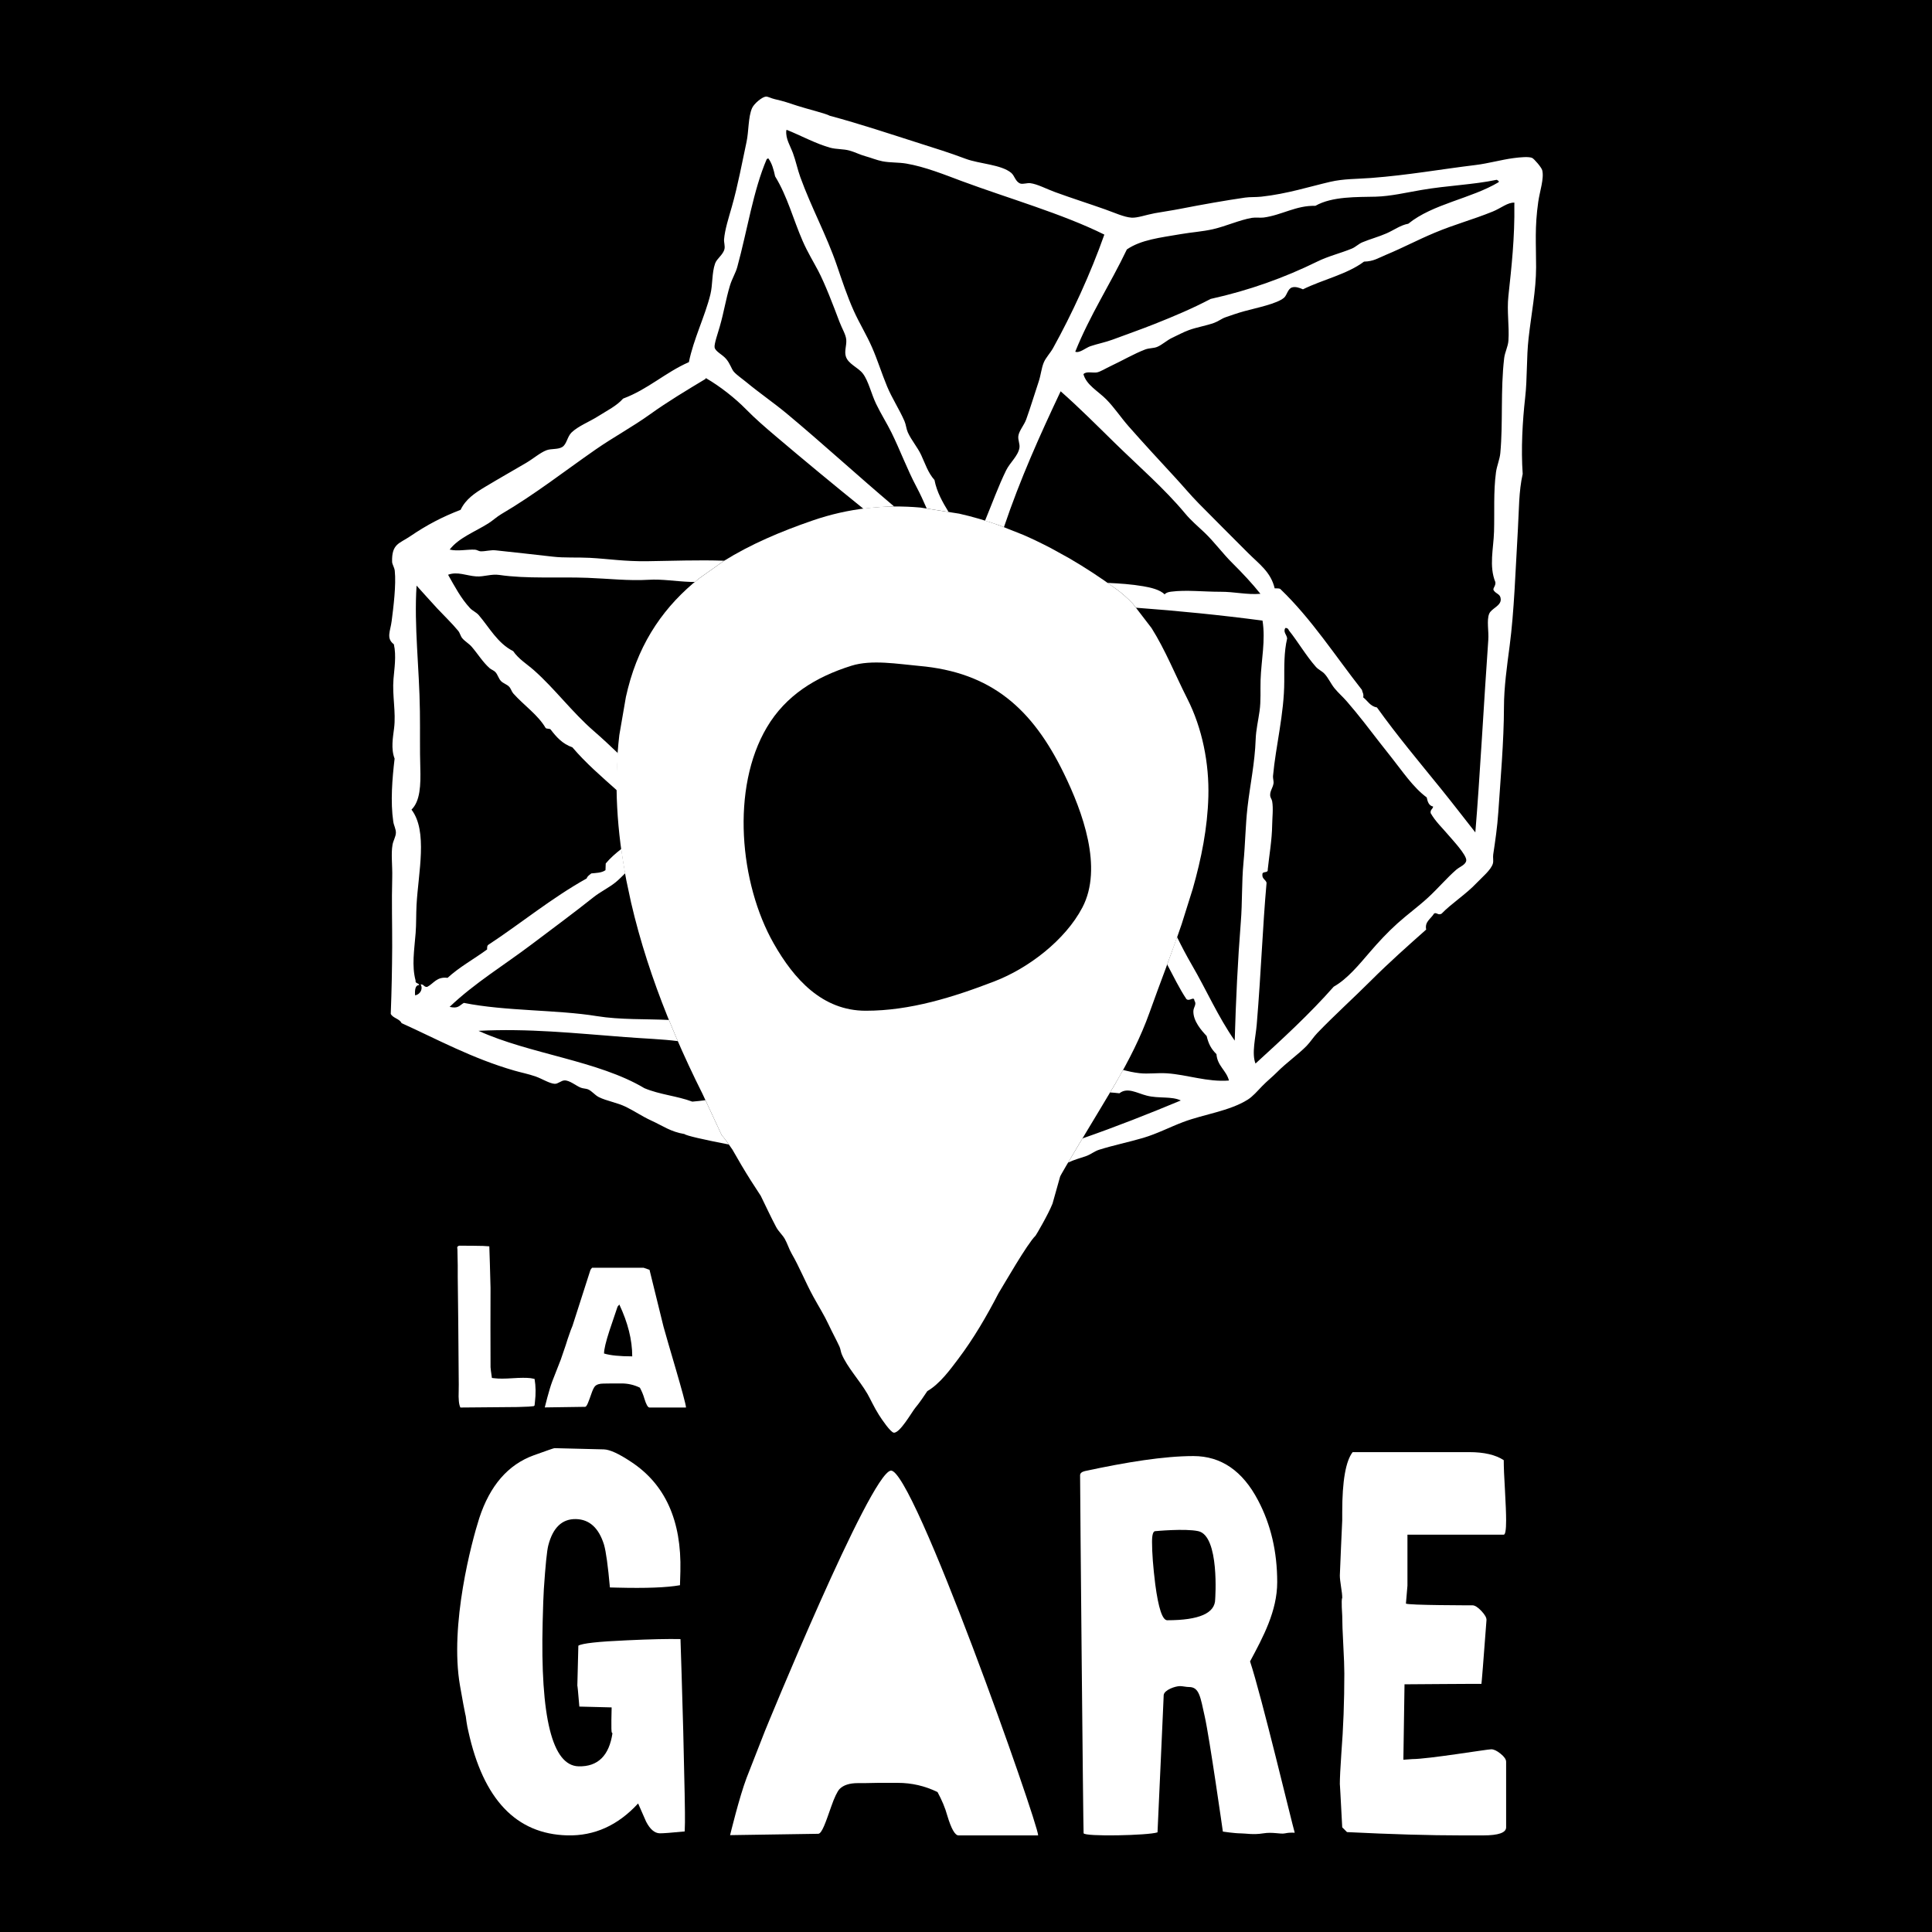
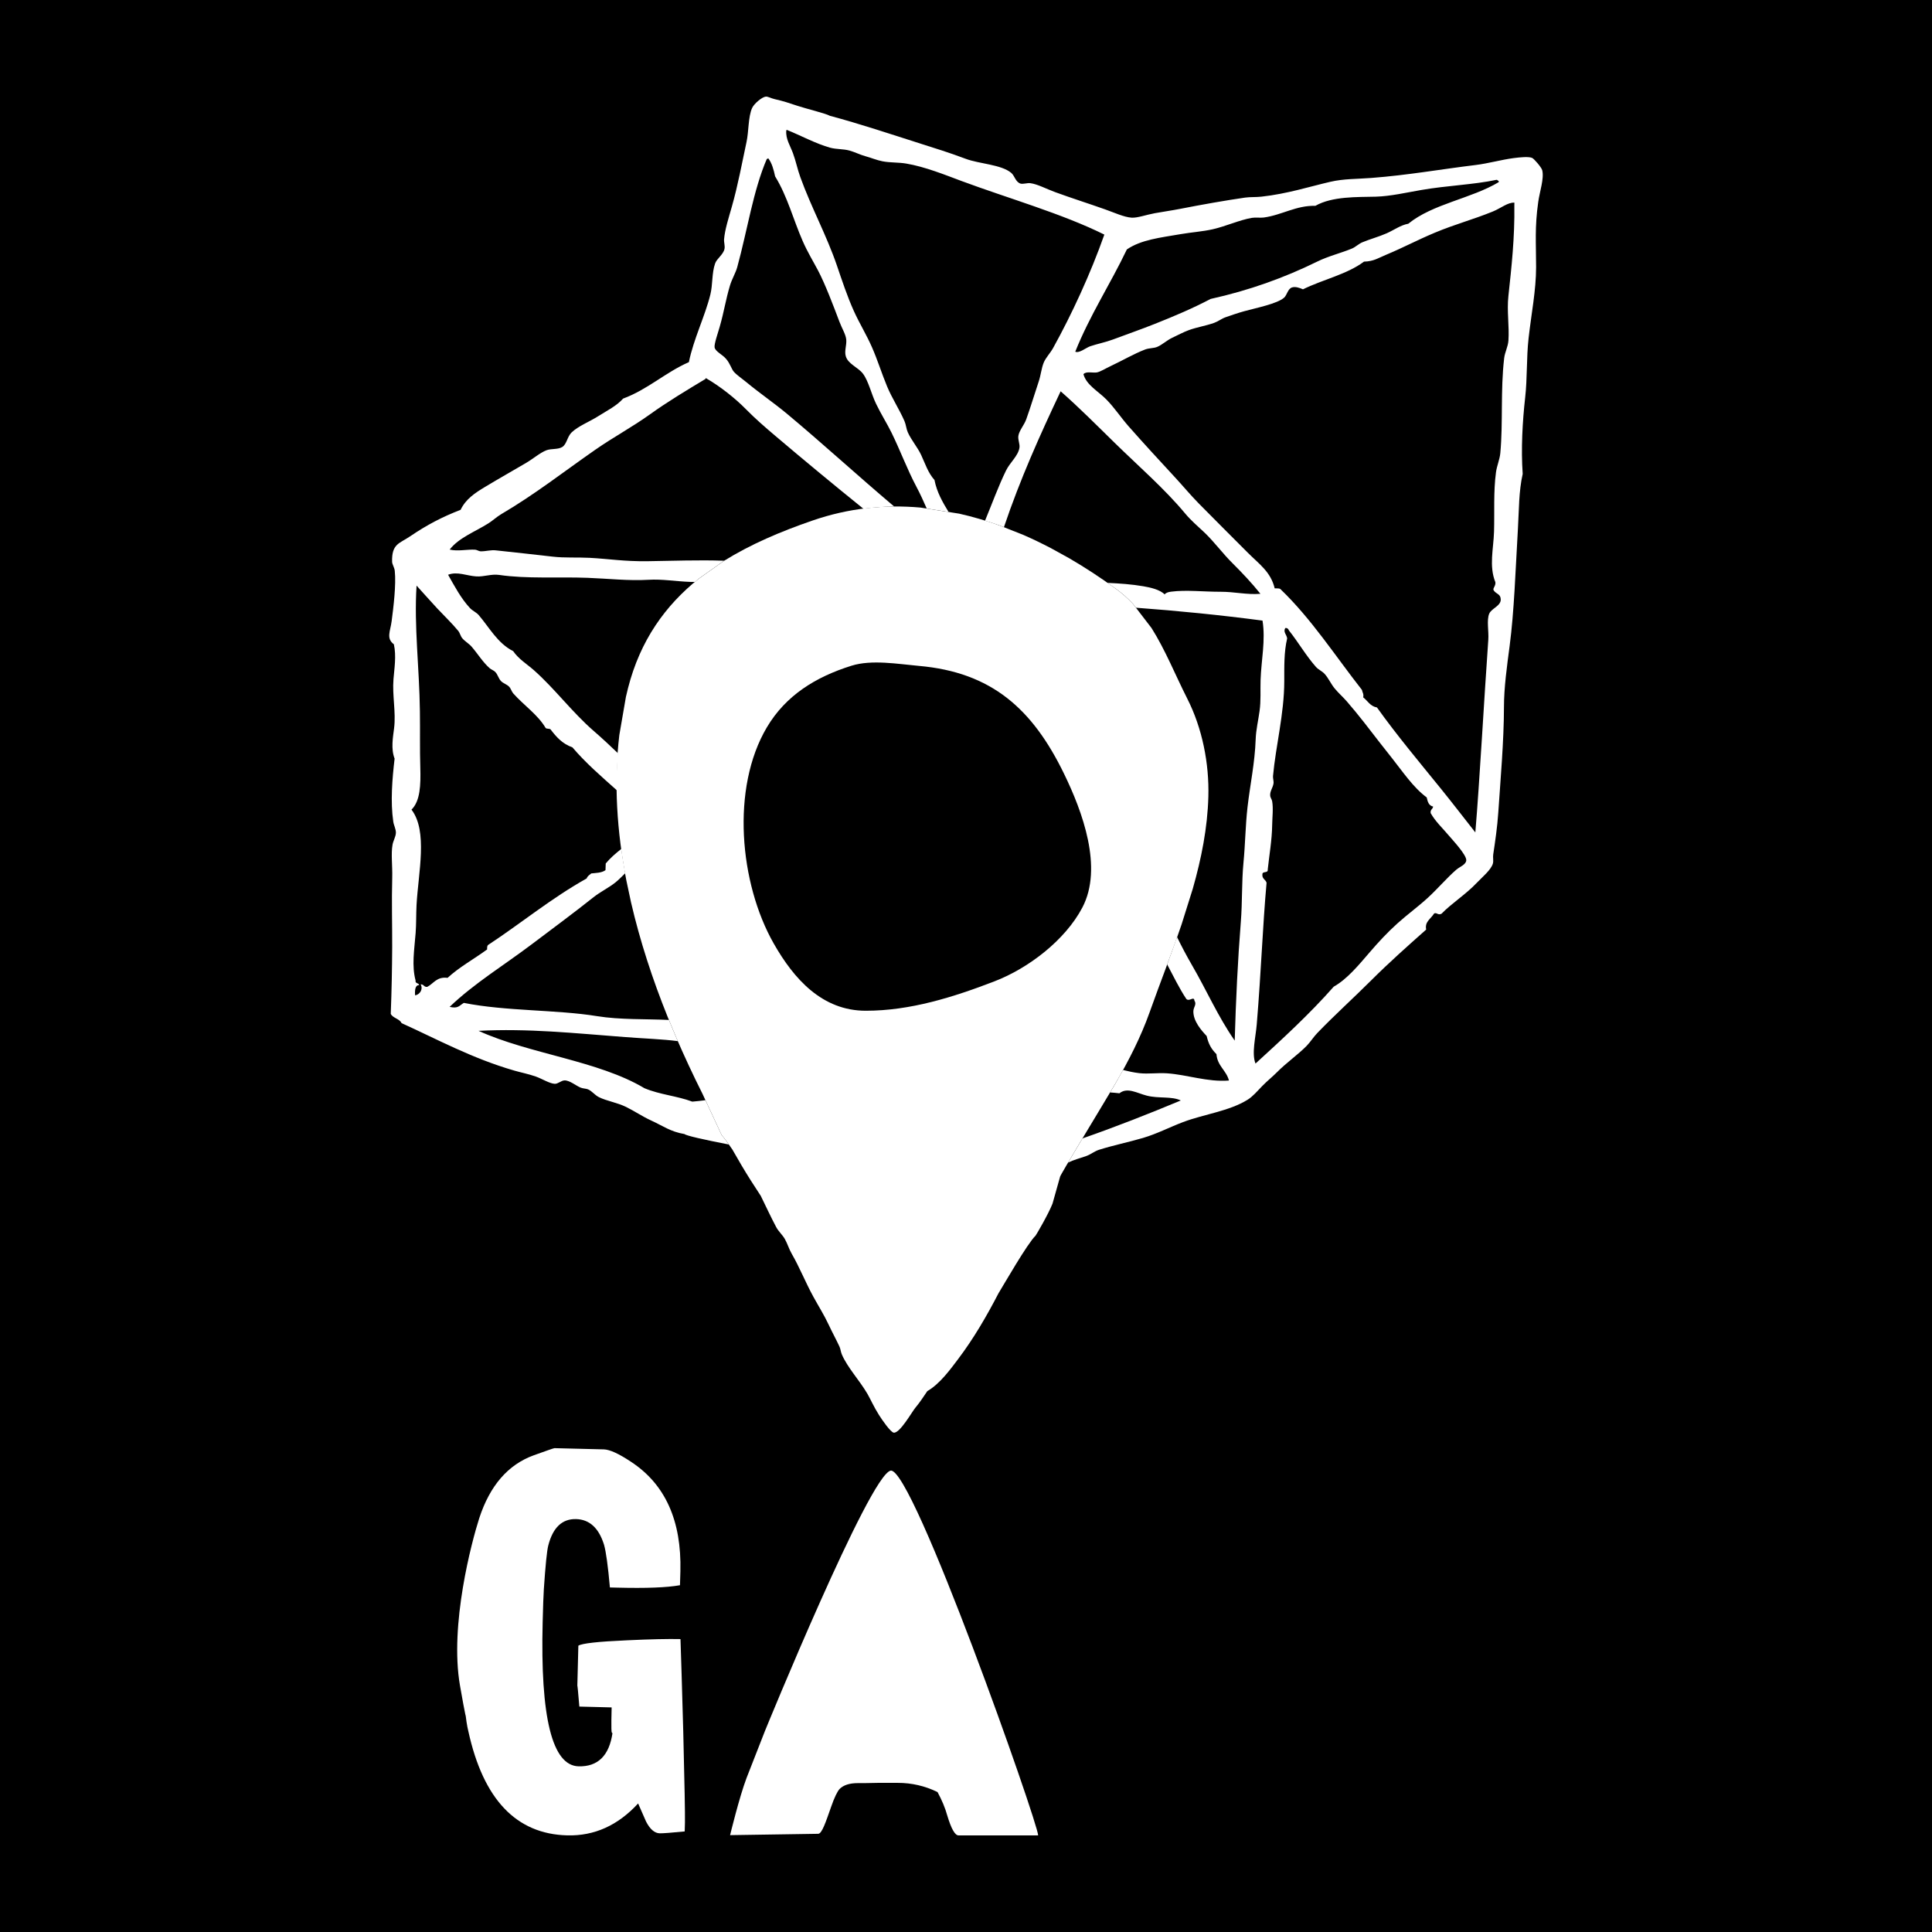
<svg xmlns="http://www.w3.org/2000/svg" version="1.1" x="0px" y="0px" width="500px" height="500px" viewBox="0 0 500 500" enable-background="new 0 0 500 500" xml:space="preserve">
  <g id="Layer_2">
    <rect width="500" height="500" />
  </g>
  <g id="Layer_1">
    <g>
      <g>
        <g>
-           <path fill="#FFFFFF" d="M335.075,474.309c0,0.048-0.91-0.164-2.541,0.167      c-1.207,0.25-3.117-0.415-5.659,0c-2.55,0.412-4.467,0-5.75,0c-1.592,0-4.648-0.463-4.648-0.463      s-3.453-24.278-4.691-29.777c-1.133-5.089-1.407-7.637-4.072-7.637      c-0.272,0-0.651-0.031-1.175-0.116c-0.5-0.083-0.892-0.119-1.151-0.119      c-1.227,0-4.072,0.975-4.228,2.314c0.044-0.465-1.597,35.533-1.597,35.533      c-2.368,0.816-18.876,1.152-19.129,0.228c-0.107-1.177-0.907-87.197-0.907-92.648      c0-0.516,0.416-0.875,1.243-1.079c10.79-2.32,20.481-3.885,28.088-3.885      c7.156,0,12.731,3.825,16.739,11.482c3.288,6.229,4.943,13.271,4.943,21.144      c0,7.453-3.633,14.188-7.029,20.517C326.487,438.915,334.308,471.738,335.075,474.309z M314.49,413.849      c0,0,1.189-16.388-4.387-17.588c-3.421-0.737-11.119,0-11.119,0c-0.555,0-0.839,0.921-0.839,2.777      c0,2.873,0.284,6.562,0.839,11.025c0.824,6.175,1.855,9.255,3.094,9.255      C310.351,419.318,314.49,417.496,314.49,413.849z" />
-           <path fill="#FFFFFF" d="M389.785,472.913c0,1.383-1.974,2.087-5.934,2.087h-5.563      c-8.272,0-18.164-0.284-29.685-0.855l-1.235-1.231c-0.42-7.916-0.619-11.621-0.619-11.105      c0-1.595,0.132-4.244,0.386-7.944c0.521-6.633,0.777-13.552,0.777-20.753      c0-1.643-0.088-4.12-0.271-7.433c-0.181-3.317-0.272-5.831-0.272-7.522      c0-0.36-0.312-4.12,0-4.629c0-0.665-0.1-1.637-0.312-2.899      c-0.191-1.251-0.308-2.219-0.308-2.894c0-0.817,0.619-14.263,0.619-14.263v-2.158      c0-8.026,0.899-13.188,2.698-15.506h8.796c1.438,0,17.508,0,21.355,0      c3.864,0,6.851,0.696,8.951,2.081c0,1.702,0.101,4.282,0.316,7.758      c0.192,3.466,0.3,6.074,0.3,7.825c0,2.47-0.212,3.702-0.616,3.702h-24.92v7.096      c0,0,0,3.421,0,6.095l-0.393,4.628c0.248,0.461,17.221,0.461,17.221,0.461      c0.612,0,1.387,0.486,2.317,1.469c0.914,0.976,1.363,1.771,1.308,2.39      c-0.768,10.343-1.274,16.523-1.308,16.477c-0.055-0.047-19.905,0.106-19.905,0.106l-0.295,19.52      l2.306-0.166c4.107,0,19.354-2.539,20.433-2.539c0.668,0,1.479,0.382,2.43,1.155      c0.947,0.769,1.423,1.462,1.423,2.08V472.913z" />
          <g>
-             <path fill="#FFFFFF" d="M138.346,363.734l-0.24,0.18c-0.296,0.039-0.771,0.08-1.358,0.12       c-0.596,0.032-1.535,0.062-2.811,0.104l-12.256,0.106c-1.662,0.021-2.501,0.026-2.529,0.021       c-0.38-0.707-0.535-2.159-0.444-4.348c0.03-0.563,0.024-2.109-0.008-4.646       c-0.06-9.062-0.136-17.369-0.24-24.902c0.028-1.572,0-3.936-0.079-7.058       c-0.027-0.292-0.061-0.424-0.061-0.393c0.049-0.431,0.388-0.601,1.012-0.534       c0.079,0.02,1.116,0.02,3.137,0.02c2.026,0.008,3.405,0.06,4.165,0.145       c0.088,2.38,0.195,5.962,0.315,10.752c-0.028,6.68-0.028,13.533,0.003,20.542       c0.017,0.35,0.133,1.271,0.353,2.771l0.779,0.086c0.994,0.119,2.518,0.119,4.575-0.019       c2.047-0.136,3.59-0.14,4.608-0.023c0.132,0.016,0.323,0.052,0.571,0.102       c0.239,0.057,0.412,0.098,0.508,0.103c0.319,1.854,0.352,3.859,0.09,6.006L138.346,363.734z" />
-             <path fill="#FFFFFF" d="M177.537,364.266h-9.443c-0.428,0-0.871-0.783-1.343-2.354       c-0.26-0.915-0.644-1.834-1.15-2.782c-1.487-0.727-3.073-1.095-4.725-1.095       c-0.52,0-1.311,0-2.356,0c-1.044,0.034-1.835,0.034-2.374,0.034       c-1.008,0-1.735,0.238-2.179,0.706c-0.275,0.312-0.619,1.004-0.976,2.084       c-0.66,1.848-1.118,3.227-1.558,3.227l-10.447,0.152c0,0,1.092-4.519,1.959-6.792       c0.723-1.868,1.454-3.714,2.178-5.568l1.271-3.709c0.261-0.888,0.695-2.194,1.312-3.913       c0.111-0.227,0.256-0.597,0.451-1.118l4.58-14.268c0.096-0.301,0.26-0.556,0.495-0.775h13.344       c0.456,0.156,0.955,0.348,1.519,0.532c0.188,0.707,3.276,13.333,3.625,14.726       C172.514,346.414,177.537,362.836,177.537,364.266z M163.622,351.025       c0-4.252-1.123-8.719-3.345-13.42l-0.456,0.568c-0.691,2.062-1.387,4.116-2.082,6.163       c-0.939,2.884-1.415,4.87-1.415,5.95C157.947,350.78,160.373,351.025,163.622,351.025z" />
-           </g>
+             </g>
          <path fill="#FFFFFF" d="M177.201,473.973c-3.473,0.34-5.65,0.503-6.47,0.487      c-1.314-0.036-2.501-1.045-3.524-3.033c-0.716-1.595-1.405-3.177-2.062-4.695      c-5.215,5.679-11.318,8.439-18.335,8.261c-13.22-0.341-21.74-9.315-25.604-26.952      c-0.339-1.326-0.636-3.297-0.887-5.904c-0.028-1.572,1.474,9.805-1.275-5.909      c-2.746-15.725,3.073-37.381,4.991-43.338c2.754-8.407,7.433-13.833,14.084-16.254      c3.264-1.176,5.043-1.797,5.363-1.854l12.807,0.319c1.52,0.048,3.865,1.111,7.03,3.221      c8.84,5.795,13.092,15.234,12.764,28.326l-0.104,3.607c-3.429,0.613-8.848,0.812-16.245,0.624      l-1.891-0.047c-0.499-5.583-1.007-9.266-1.519-11.05c-1.347-4.337-3.76-6.551-7.236-6.643      c-3.609-0.09-6.007,2.196-7.197,6.838c-0.356,1.391-0.731,5.149-1.144,11.271      c-0.107,1.643-0.208,4.49-0.308,8.534c-0.628,24.722,2.47,37.17,9.3,37.344      c4.975,0.122,7.912-2.743,8.771-8.603h-0.112c-0.111-0.204-0.171-0.581-0.168-1.146      c-0.031-1.079-0.003-2.916,0.061-5.499l-8.356-0.216c-0.332-3.996-0.512-5.774-0.523-5.322      l0.264-10.438c0.963-0.609,5.151-1.068,12.564-1.391c6.079-0.287,10.694-0.386,13.867-0.315      c0.148,4.062,0.384,12.009,0.715,23.844c0.344,13.67,0.484,21.558,0.44,23.639L177.201,473.973z" />
        </g>
        <path fill-rule="evenodd" clip-rule="evenodd" fill="#FFFFFF" d="M399.12,44.037     c-0.199-0.749-2.107-2.938-2.586-3.157c-0.87-0.403-3.129-0.186-4.803,0.034     c-3.237,0.426-6.546,1.389-9.863,1.793c-9.027,1.095-17.412,2.617-27.003,3.349     c-3.808,0.288-7.121,0.191-10.602,0.999c-5.239,1.208-11.178,3.119-17.8,3.84     c-1.503,0.164-2.901,0.053-4.24,0.244c-4.983,0.718-11.065,1.79-16.805,2.913     c-2.05,0.404-4.428,0.74-6.569,1.127c-2.263,0.416-4.464,1.248-5.995,1.151     c-1.93-0.122-4.512-1.317-6.848-2.143c-4.354-1.542-8.65-2.897-12.918-4.459     c-2.25-0.817-4.596-2.093-6.458-2.324c-0.768-0.091-1.906,0.298-2.502,0.118     c-1.33-0.42-1.519-2.021-2.409-2.77c-2.574-2.187-8.279-2.33-11.797-3.653     c-4.277-1.609-7.821-2.692-11.399-3.832c-8.234-2.621-15.863-5.184-23.769-7.304     c-1.037-0.599-5.875-1.76-8.38-2.579c-2.314-0.764-3.449-1.171-5.896-1.73     c-0.931-0.208-1.714-0.695-2.283-0.651c-0.957,0.076-3.039,1.806-3.555,2.957     c-1.027,2.298-0.848,6.045-1.442,8.792c-1.128,5.218-2.234,11.283-3.812,16.784     c-0.812,2.854-1.787,5.853-1.998,8.391c-0.064,0.771,0.279,1.744,0.107,2.501     c-0.34,1.514-1.975,2.468-2.43,3.764c-0.871,2.489-0.588,5.458-1.224,8.026     c-1.374,5.604-4.359,11.54-5.558,17.502c-6.115,2.678-10.627,7.066-17.021,9.433     c-1.694,1.913-4.12,3.083-6.497,4.59c-2.227,1.415-5.115,2.507-6.858,4.194     c-1.122,1.092-1.23,3.06-2.43,3.767c-1.139,0.672-2.821,0.352-4.063,0.825     c-1.651,0.634-3.361,2.152-5.291,3.291c-3.558,2.088-7.003,4.032-10.583,6.185     c-2.626,1.58-5.003,3.144-6.338,5.939c-4.779,1.843-8.696,3.887-13.101,6.879     c-2.753,1.872-4.753,1.896-4.627,6.569c0.021,0.688,0.595,1.444,0.688,2.328     c0.383,3.586-0.336,9.433-0.808,13.043c-0.332,2.589-1.479,4.449,0.575,5.974     c0.68,2.98,0.112,6.38-0.1,9.025c-0.34,4.269,0.676,8.562,0.159,12.687     c-0.297,2.394-0.854,5.331,0.132,7.884c-0.607,5.168-1.106,11.126-0.344,16.313     c0.148,1.001,0.708,1.921,0.678,2.909c-0.042,0.999-0.686,2.01-0.869,3.046     c-0.427,2.374-0.003,5.382-0.08,8.451c-0.176,6.269,0.015,12.503-0.011,18.06     c-0.036,5.754-0.132,11.106-0.372,17.278c0.574,1.132,2.262,1.225,2.801,2.394     c8.908,4.019,18.191,9.121,29.186,12.287c1.683,0.491,3.673,0.875,5.522,1.526     c1.681,0.596,3.561,1.818,4.932,1.893c0.831,0.042,1.675-0.861,2.534-0.882     c1.326-0.031,2.969,1.383,4.164,1.866c0.639,0.26,1.419,0.236,1.91,0.448     c1.051,0.453,1.742,1.473,2.805,2.012c2.022,1.01,4.716,1.401,7.034,2.536     c2.126,1.038,4.232,2.476,6.418,3.475c3.225,1.474,5.071,2.941,8.72,3.551     c0.399,0.405,4.832,1.415,11.485,2.705c-0.592-0.845-1.194-1.672-1.87-2.438l-4.196-9.032     c-1.135,0.132-2.266,0.301-3.409,0.372c-4.012-1.498-8.376-1.792-12.385-3.476     c-11.96-7.15-29.752-8.833-42.932-14.847c12.796-0.666,24.733,0.606,37.993,1.62     c5.031,0.389,9.472,0.518,13.595,1.045c-0.195-0.447-0.403-0.887-0.595-1.336l-1.715-4.144     c-5.935-0.287-12.607-0.014-18.61-0.986c-10.383-1.694-23.675-1.266-34.469-3.431     c-1.255,0.745-1.459,1.536-3.684,1.029c6.453-6.162,14.178-10.838,21.279-16.212     c5.384-4.07,10.822-8.07,15.958-12.159c1.777-1.415,3.939-2.434,5.698-3.848     c0.879-0.715,1.683-1.547,2.506-2.357c-0.376-2.097-0.723-4.197-1.007-6.294     c-1.455,1.139-2.85,2.338-4.032,3.763c-0.017,0.577-0.036,1.151-0.061,1.731     c-1.03,0.729-2.491,0.707-3.673,0.839c-0.438,0.391-0.994,0.657-1.198,1.301     c-9.124,5.094-16.937,11.58-25.532,17.23c-0.236,0.212-0.24,0.668-0.232,1.147     c-3.385,2.481-7.169,4.531-10.234,7.349c-2.821-0.361-3.581,1.472-5.255,2.33     c-0.923,0.116-0.832-0.712-1.714-0.631c0.626,0.994,0.055,2.531-1.432,2.835     c-0.136-1.586,0.128-2.703,1.047-2.659c-0.08-0.612-1.091-0.345-0.923-1.182     c-1.027-3.83-0.344-7.797,0.012-12.299c0.185-2.321,0.101-4.754,0.236-7.294     c0.468-8.399,2.957-19.046-1.307-24.632c2.25-2.203,2.413-6.335,2.278-10.881     c-0.145-4.605-0.033-9.558-0.105-14.601c-0.143-11.342-1.538-21.953-0.862-32.497     c1.687,1.834,3.525,3.96,5.375,5.934c1.802,1.926,3.812,3.837,5.387,5.753     c0.496,0.598,0.592,1.373,1.087,1.953c0.691,0.814,1.731,1.38,2.43,2.198     c1.622,1.89,2.821,3.92,4.624,5.528c0.432,0.386,1.107,0.58,1.497,1.013     c0.621,0.656,0.828,1.706,1.472,2.345c0.552,0.566,1.479,0.828,2.059,1.412     c0.5,0.503,0.632,1.232,1.095,1.769c2.67,3.011,6.395,5.54,8.36,8.917     c0.248,0.332,1.078,0.101,1.323,0.427c1.462,1.927,3.058,3.718,5.618,4.603     c3.462,4.072,7.533,7.573,11.534,11.143c-0.048-3.218,0.04-6.419,0.271-9.604     c-2.054-1.968-4.133-3.91-6.287-5.775c-5.59-4.854-10.062-10.92-15.434-15.684     c-1.862-1.646-4.004-2.917-5.41-4.977c-4.045-2.04-6.163-6.116-8.916-9.325     c-0.627-0.731-1.595-1.102-2.252-1.803c-2.344-2.518-3.982-5.649-5.677-8.635     c2.394-0.921,4.816,0.271,7.286,0.427c2.021,0.132,3.884-0.688,5.976-0.38     c7.04,1.041,15.2,0.459,22.841,0.745c5.26,0.198,10.643,0.813,15.734,0.509     c3.66-0.22,6.965,0.41,10.937,0.549c0.364,0.011,0.74,0.005,1.111,0.007     c0.34-0.279,0.655-0.581,0.999-0.854l6.458-4.568c0.041-0.023,0.08-0.046,0.12-0.067     c-6.646-0.236-13.363,0.039-19.857,0.124c-6.015,0.079-9.982-0.607-14.95-0.874     c-3.241-0.172-6.489,0.055-9.6-0.31c-5.02-0.595-9.942-1.095-14.738-1.63     c-1.274-0.144-2.586,0.28-3.852,0.254c-0.512-0.007-1.031-0.416-1.52-0.43     c-2.189-0.088-4.436,0.479-6.53-0.021c2.338-3.057,6.667-4.662,10.016-6.785     c1.158-0.731,2.142-1.683,3.341-2.391c8.664-5.078,16.285-11.069,24.369-16.688     c4.604-3.205,9.535-5.849,14.131-9.146c4.601-3.305,9.508-6.235,14.331-9.14     c0-0.117,0.024-0.222,0.188-0.186c3.633,2.106,7.554,5.208,10.308,8.021     c2.382,2.426,4.942,4.638,7.464,6.778c7.563,6.417,15.234,12.764,22.923,18.967     c2.662-0.345,5.319-0.556,7.961-0.58c-9.347-7.889-18.603-16.385-27.81-24.055     c-3.234-2.689-7.082-5.342-10.311-8.016c-1.127-0.935-2.578-1.91-3.369-2.804     c-0.619-0.705-0.939-2.088-2.007-3.332c-0.99-1.157-2.801-1.916-2.973-2.977     c-0.144-0.866,0.859-3.714,1.325-5.343c1.125-3.902,1.544-6.976,2.655-10.668     c0.523-1.732,1.478-3.272,1.878-4.742c2.628-9.59,4.128-19.817,7.645-27.993     c0.187,0.008,0.232-0.148,0.385-0.181c0.938,1.234,1.397,2.904,1.77,4.669     c3.197,5.203,4.678,11.129,7.142,16.755c1.243,2.847,2.761,5.312,3.977,7.624     c1.832,3.482,3.912,8.966,5.526,13.241c0.667,1.779,1.667,3.31,1.771,4.673     c0.112,1.481-0.512,2.862-0.136,4.221c0.556,2.057,3.213,2.903,4.46,4.566     c1.431,1.903,2.154,5.224,3.393,7.795c1.286,2.673,2.874,5.169,3.98,7.432     c2.245,4.552,4.04,9.469,6.466,14.038c0.979,1.851,1.843,3.736,2.658,5.621l5.658,0.893     c-1.542-2.525-3.047-5.144-3.648-8.275c-1.682-1.879-2.397-4.217-3.44-6.455     c-0.964-2.065-2.514-3.788-3.462-5.876c-0.396-0.883-0.471-2.012-0.866-2.913     c-1.327-3.05-3.229-5.909-4.504-8.984c-1.403-3.375-2.454-6.823-3.904-10.12     c-1.383-3.178-3.229-6.149-4.688-9.372c-1.72-3.812-3.062-7.899-4.415-11.859     c-2.654-7.75-6.627-14.999-9.439-22.788c-0.728-2-1.171-4.224-1.91-6.215     c-0.72-1.938-1.911-3.708-1.73-5.818c0.012-0.115,0.031-0.228,0.196-0.186     c3.452,1.381,7.505,3.586,11.186,4.595c1.594,0.433,3.404,0.297,4.971,0.734     c1.411,0.388,2.702,1.079,4.181,1.479c1.418,0.386,2.9,1.018,4.376,1.301     c2.049,0.391,4.132,0.246,6.126,0.585c4.867,0.812,10.219,2.99,14.267,4.497     c12.197,4.528,26.096,8.467,37.014,13.887c-3.553,10.074-8.412,20.602-13.259,29.349     c-0.716,1.301-1.887,2.477-2.423,3.765c-0.615,1.491-0.751,3.284-1.318,4.952     c-1.107,3.301-1.99,6.306-3.197,9.69c-0.543,1.547-1.87,2.981-2.058,4.353     c-0.148,1.037,0.447,2.09,0.279,3.08c-0.344,2.099-2.441,3.777-3.456,5.848     c-1.98,4.04-3.638,8.638-5.448,13.008c1.184,0.367,2.366,0.727,3.537,1.143l1.355,0.54     c4.195-12.469,9.354-23.91,14.679-35.176c4.723,4.148,9.362,8.815,13.971,13.329     c6.139,6.013,12.912,11.873,18.231,18.273c1.582,1.905,3.217,3.237,5.03,4.964     c2.558,2.443,4.708,5.423,7.238,7.92c2.586,2.57,5.012,5.151,7.233,7.925     c-3.478,0.296-6.75-0.547-10.358-0.527c-4.089,0.016-8.944-0.527-12.687-0.032     c-0.621,0.085-1.285,0.171-1.753,0.712c-1.223-1.251-3.709-1.795-5.499-2.102     c-3.021-0.521-6.149-0.736-9.319-0.879c0.72,0.502,1.459,0.979,2.166,1.495     c1.655,1.185,3.13,2.516,4.464,3.929l0.771,1.006c10.934,0.805,21.874,1.896,32.754,3.333     c0.827,5.118-0.327,10.207-0.5,15.351c-0.088,2.752,0.116,5.386-0.264,8.063     c-0.335,2.426-0.919,4.865-1.003,7.27c-0.22,6.241-1.435,11.677-2.114,17.604     c-0.543,4.759-0.579,9.573-1.047,14.379c-0.483,5.078-0.271,10.213-0.688,15.346     c-0.787,9.966-1.274,20.14-1.578,30.688c-4.348-6.24-7.282-13.05-11.082-19.571     c-1.367-2.361-2.649-4.789-3.845-7.242c-0.839,2.374-1.678,4.746-2.553,7.098     c1.614,3.018,3.108,6.146,4.959,8.935c0.775,0.788,1.994-0.854,2.101,0.452     c0.649,0.934-0.25,1.663-0.278,2.678c-0.072,2.598,2.094,5.03,3.437,6.456     c0.472,1.986,1.123,3.301,2.538,4.694c0.231,3.07,2.554,4.182,3.233,6.83     c-5.611,0.433-10.767-1.516-16.074-1.871c-2.434-0.159-4.779,0.224-7.109-0.036     c-1.436-0.164-2.841-0.475-4.231-0.821c-0.644,1.165-1.287,2.33-1.958,3.483l-1.389,2.323     c0.81,0.066,1.616,0.118,2.416,0.225c2.062-1.646,4.527-0.042,7.085,0.608     c3.077,0.796,6.426,0.1,8.8,1.251c-8.308,3.461-16.748,6.791-25.456,9.823     c-1.308,2.187-2.648,4.437-3.717,6.254c1.511-0.727,2.937-1.091,4.688-1.694     c1.143-0.396,2.13-1.243,3.32-1.623c3.605-1.143,7.665-1.97,11.434-3.08     c3.638-1.086,6.826-2.766,10.315-4.088c5.327-2.023,11.969-2.822,16.72-5.796     c1.317-0.822,2.504-2.227,3.761-3.524c1.223-1.267,2.642-2.394,3.769-3.528     c2.485-2.519,5.507-4.608,7.713-6.858c1.008-1.034,1.794-2.323,2.798-3.364     c4.52-4.688,9.327-9.013,13.895-13.575c4.619-4.616,9.455-8.908,14.26-13.176     c-0.4-2.051,1.091-2.636,2.062-4.164c0.646-0.356,0.987,0.536,1.912,0.063     c2.527-2.621,6.345-5.047,9.094-7.965c1.402-1.478,3.765-3.406,4.206-5.052     c0.186-0.694-0.037-1.546,0.077-2.305c0.528-3.533,1.056-7.069,1.315-10.907     c0.552-8.284,1.454-18.438,1.467-27.229c0-5.09,0.783-10.647,1.475-15.901     c1.171-8.96,1.494-19.255,2.138-30.289c0.288-4.865,0.208-9.659,1.234-14.177     c-0.455-6.489-0.055-13.547,0.641-19.768c0.567-4.983,0.315-10.293,0.883-15.347     c0.716-6.377,1.938-12.384,1.946-18.378c0-6.138-0.388-10.297,0.552-16.889     C398.466,49.57,399.672,46.168,399.12,44.037z M278.276,91.014     c3.811-9.503,9.063-17.464,13.355-26.459c3.696-2.521,8.58-3.041,13.963-3.967     c2.75-0.476,5.631-0.657,8.301-1.265c3.405-0.781,6.899-2.395,10.083-2.94     c1.019-0.169,2.126,0.035,3.08-0.088c4.668-0.626,8.417-3.17,13.353-3.023     c4.396-2.502,10.857-2.247,15.638-2.373c3.809-0.107,7.808-1.046,11.784-1.73     c6.766-1.167,13.487-1.366,19.479-2.633c0.199,0.004,0.224,0.163,0.388,0.207     c0.14,0.044,0.216,0.164,0.176,0.391c-7.144,4.282-17.072,5.608-23.406,10.764     c-2.03,0.367-3.725,1.659-5.655,2.502c-1.979,0.869-4.22,1.469-6.222,2.298     c-0.996,0.411-1.771,1.246-2.742,1.639c-2.948,1.213-6.042,1.928-8.951,3.36     c-8.496,4.177-17.64,7.468-27.595,9.667c-4.716,2.477-9.355,4.433-14.423,6.451     c-3.761,1.492-7.41,2.761-10.897,4.063c-1.906,0.711-3.948,1.094-5.819,1.727     C281.042,89.989,279.296,91.502,278.276,91.014z M376.896,225.07     c-2.448,2.122-4.698,4.81-7.352,7.253c-2.458,2.266-5.318,4.334-7.896,6.658     c-2.602,2.344-4.928,4.855-7.158,7.453c-2.785,3.231-5.816,6.945-9.323,8.916     c-6.286,7.127-13.264,13.52-20.245,19.899c-1.043-2.648,0.048-6.752,0.324-10.164     c1.167-14.047,1.498-24.936,2.54-36.623c-0.219-0.844-1.186-0.987-1.081-2.143     c-0.049-0.982,1.534-0.22,1.386-1.304c0.384-3.671,1.092-7.584,1.146-11.491     c0.021-1.879,0.326-4.28,0.001-6.147c-0.091-0.554-0.491-0.896-0.519-1.556     c-0.053-1.111,0.684-1.928,0.862-3.044c0.101-0.6-0.179-1.341-0.127-1.928     c0.699-7.735,2.896-16.099,2.913-24.496c0.008-3.852-0.088-7.601,0.747-11.117     c-0.092-0.983-1.095-1.632-0.487-2.708c0.128,0.007,0.256,0.011,0.384,0.015     c0.271,0.12,0.46,0.316,0.551,0.599c2.438,3.05,4.385,6.486,6.998,9.448     c0.647,0.731,1.61,1.103,2.242,1.802c0.987,1.075,1.605,2.533,2.573,3.735     c0.951,1.167,2.15,2.207,3.157,3.366c3.073,3.531,5.955,7.33,8.672,10.848     c0.991,1.275,1.942,2.468,2.953,3.747c2.83,3.561,5.539,7.668,9.079,10.287     c0.232,1.095,0.521,2.126,1.655,2.361c-0.084,0.705-0.787,0.747-0.632,1.708     c1.279,2.224,2.934,3.707,4.804,5.917c0.804,0.964,4.496,4.887,4.408,6.29     C379.396,223.786,377.74,224.329,376.896,225.07z M391.911,53.023     c0.124,8.434-0.73,16.112-1.538,23.588c-0.424,3.916,0.26,7.778,0.008,11.526     c-0.105,1.585-0.931,3.026-1.106,4.575c-0.972,8.363-0.264,16.685-0.995,24.555     c-0.148,1.633-0.892,3.271-1.12,4.962c-0.68,5.055-0.352,10.326-0.504,15.354     c-0.132,4.428-1.342,8.92,0.344,13.074c0.152,0.984-0.747,1.595-0.45,2.1     c0.646,1.029,1.798,0.887,1.842,2.363c0.052,1.72-2.454,2.349-3.001,3.743     c-0.68,1.736-0.061,4.476-0.22,6.726c-1.08,15.118-2.227,36.396-3.354,49.839     c-2.974-3.772-5.839-7.514-8.855-11.242c-5.635-6.955-11.409-13.832-16.604-21.093     c-1.774-0.322-2.402-1.722-3.562-2.618c0.192-0.926-0.224-1.277-0.327-1.93     c-6.905-8.784-13.017-18.32-21.053-26.044c-0.268-0.31-0.983-0.2-1.53-0.239     c-1.02-4.297-4.045-6.291-6.994-9.26c-4.412-4.436-8.473-8.452-12.656-12.712     c-2.218-2.256-4.148-4.603-6.122-6.728c-4.136-4.482-8.173-8.851-12.062-13.268     c-1.989-2.271-3.656-4.808-5.722-6.912c-2.118-2.149-5.159-3.722-5.935-6.534     c0.623-0.831,2.509-0.291,3.469-0.464c0.895-0.16,2.206-0.998,3.515-1.614     c3.19-1.495,6.044-3.193,8.978-4.318c1.03-0.397,2.194-0.297,3.097-0.665     c1.335-0.553,2.538-1.734,3.921-2.374c1.395-0.651,2.857-1.45,4.288-1.974     c2.114-0.775,4.432-1.115,6.598-1.898c1.056-0.38,1.882-1.08,2.921-1.438     c1.439-0.492,3.105-1.092,4.864-1.571c3.028-0.84,8.496-1.902,10.298-3.512     c0.716-0.644,0.939-2.263,2.005-2.622c0.865-0.292,1.916,0.062,2.859,0.478     c5.131-2.535,11.39-3.864,15.801-7.17c2.486-0.054,3.709-0.941,5.631-1.735     c4.688-1.957,8.049-3.805,12.669-5.739c5.329-2.23,9.659-3.32,14.974-5.467     c2.158-0.871,3.961-2.446,5.647-2.313C391.923,52.638,391.915,52.833,391.911,53.023z" />
      </g>
      <g>
        <path fill-rule="evenodd" clip-rule="evenodd" fill="#FFFFFF" d="M230.504,380.599     c-5.446,1.027-32.533,67.368-32.533,67.368c-1.583,4.03-3.165,8.076-4.748,12.13     c-1.891,4.968-4.275,14.835-4.275,14.835l22.794-0.348c0.968,0,1.946-2.983,3.373-7.037     c0.813-2.338,1.555-3.856,2.139-4.528c0.995-1.027,2.565-1.551,4.779-1.551     c1.183,0,2.901,0,5.148-0.065c2.312,0,4.011,0,5.162,0c3.608,0,7.058,0.799,10.29,2.379     c1.111,2.061,1.975,4.076,2.521,6.079c1.031,3.429,1.999,5.14,2.922,5.14h20.597     C268.673,471.881,236.163,379.536,230.504,380.599z" />
        <g>
          <path fill-rule="evenodd" clip-rule="evenodd" fill="#FFFFFF" d="M280.11,234.873      c-4.432,8.438-13.951,15.71-22.711,19.082c-10.702,4.129-21.832,7.625-33.329,7.625      c-11.281,0-18.603-8.196-23.838-17.413c-8.832-15.54-11.118-40.173-1.763-55.942      c4.883-8.233,12.592-13.026,21.912-15.941c5.224-1.631,12.025-0.436,17.412,0.048      c18.838,1.64,29.428,11.151,37.565,27.884C280.134,210.008,285.533,224.564,280.11,234.873z       M186.765,293.763c1.022,1.163,1.898,2.452,2.789,3.761c0.768,1.348,1.543,2.685,2.311,3.996      c1.594,2.695,3.285,5.343,5.019,7.963c1.311,2.663,2.578,5.421,3.992,8.086      c0.612,1.151,1.599,1.963,2.242,3.085c0.684,1.216,1.079,2.614,1.787,3.829      c1.97,3.393,3.6,7.485,5.583,11.092c1.398,2.556,2.821,4.779,3.988,7.295      c0.899,1.923,1.886,3.705,2.785,5.643c0.279,0.607,0.323,1.339,0.595,1.986      c1.459,3.421,4.58,6.702,6.634,10.227c0.812,1.407,1.703,3.453,2.986,5.463      c0.755,1.208,3.025,4.508,3.84,4.585c1.585,0.155,4.66-5.348,5.579-6.455      c1.199-1.431,2.158-2.929,3.093-4.3c3.273-1.891,5.982-5.663,7.957-8.271      c4.032-5.333,7.389-11.111,10.458-17.034c1.307-2.12,7.485-12.91,9.6-14.928      c0.105-0.09,3.272-5.465,4.388-8.293l1.958-6.965c-0.063-0.254,10.415-17.609,10.423-17.603      l3.904-6.529c3.461-5.947,6.569-12.024,8.84-18.405c2.661-7.486,5.663-15.09,8.292-22.807      l2.881-9.174c2.23-7.813,3.809-15.741,4.033-23.814c0.239-8.608-1.566-17.729-5.456-25.393      c-3.12-6.154-5.662-12.578-9.255-18.273l-4.804-6.258c-1.334-1.413-2.809-2.744-4.464-3.929      c-3.863-2.819-7.872-5.449-11.988-7.847l-4.756-2.625c-2.358-1.229-4.751-2.39-7.169-3.444      l-6.375-2.526c-3.356-1.195-6.773-2.193-10.212-2.969l-10.029-1.578      c-9.188-0.816-18.559,0.121-27.922,3.352c-8.28,2.846-16.102,6.185-22.987,10.479l-6.458,4.568      c-8.62,6.887-15.149,15.917-18.327,28.366c-0.195,0.743-0.363,1.492-0.535,2.237l-1.702,9.863      c-1.463,12.316-0.628,24.996,1.811,37.602l1.218,5.71c2.319,10.021,5.58,19.955,9.439,29.543      l2.087,5.036c2.189,5.107,4.54,10.13,6.978,14.991L186.765,293.763z" />
        </g>
      </g>
    </g>
  </g>
</svg>